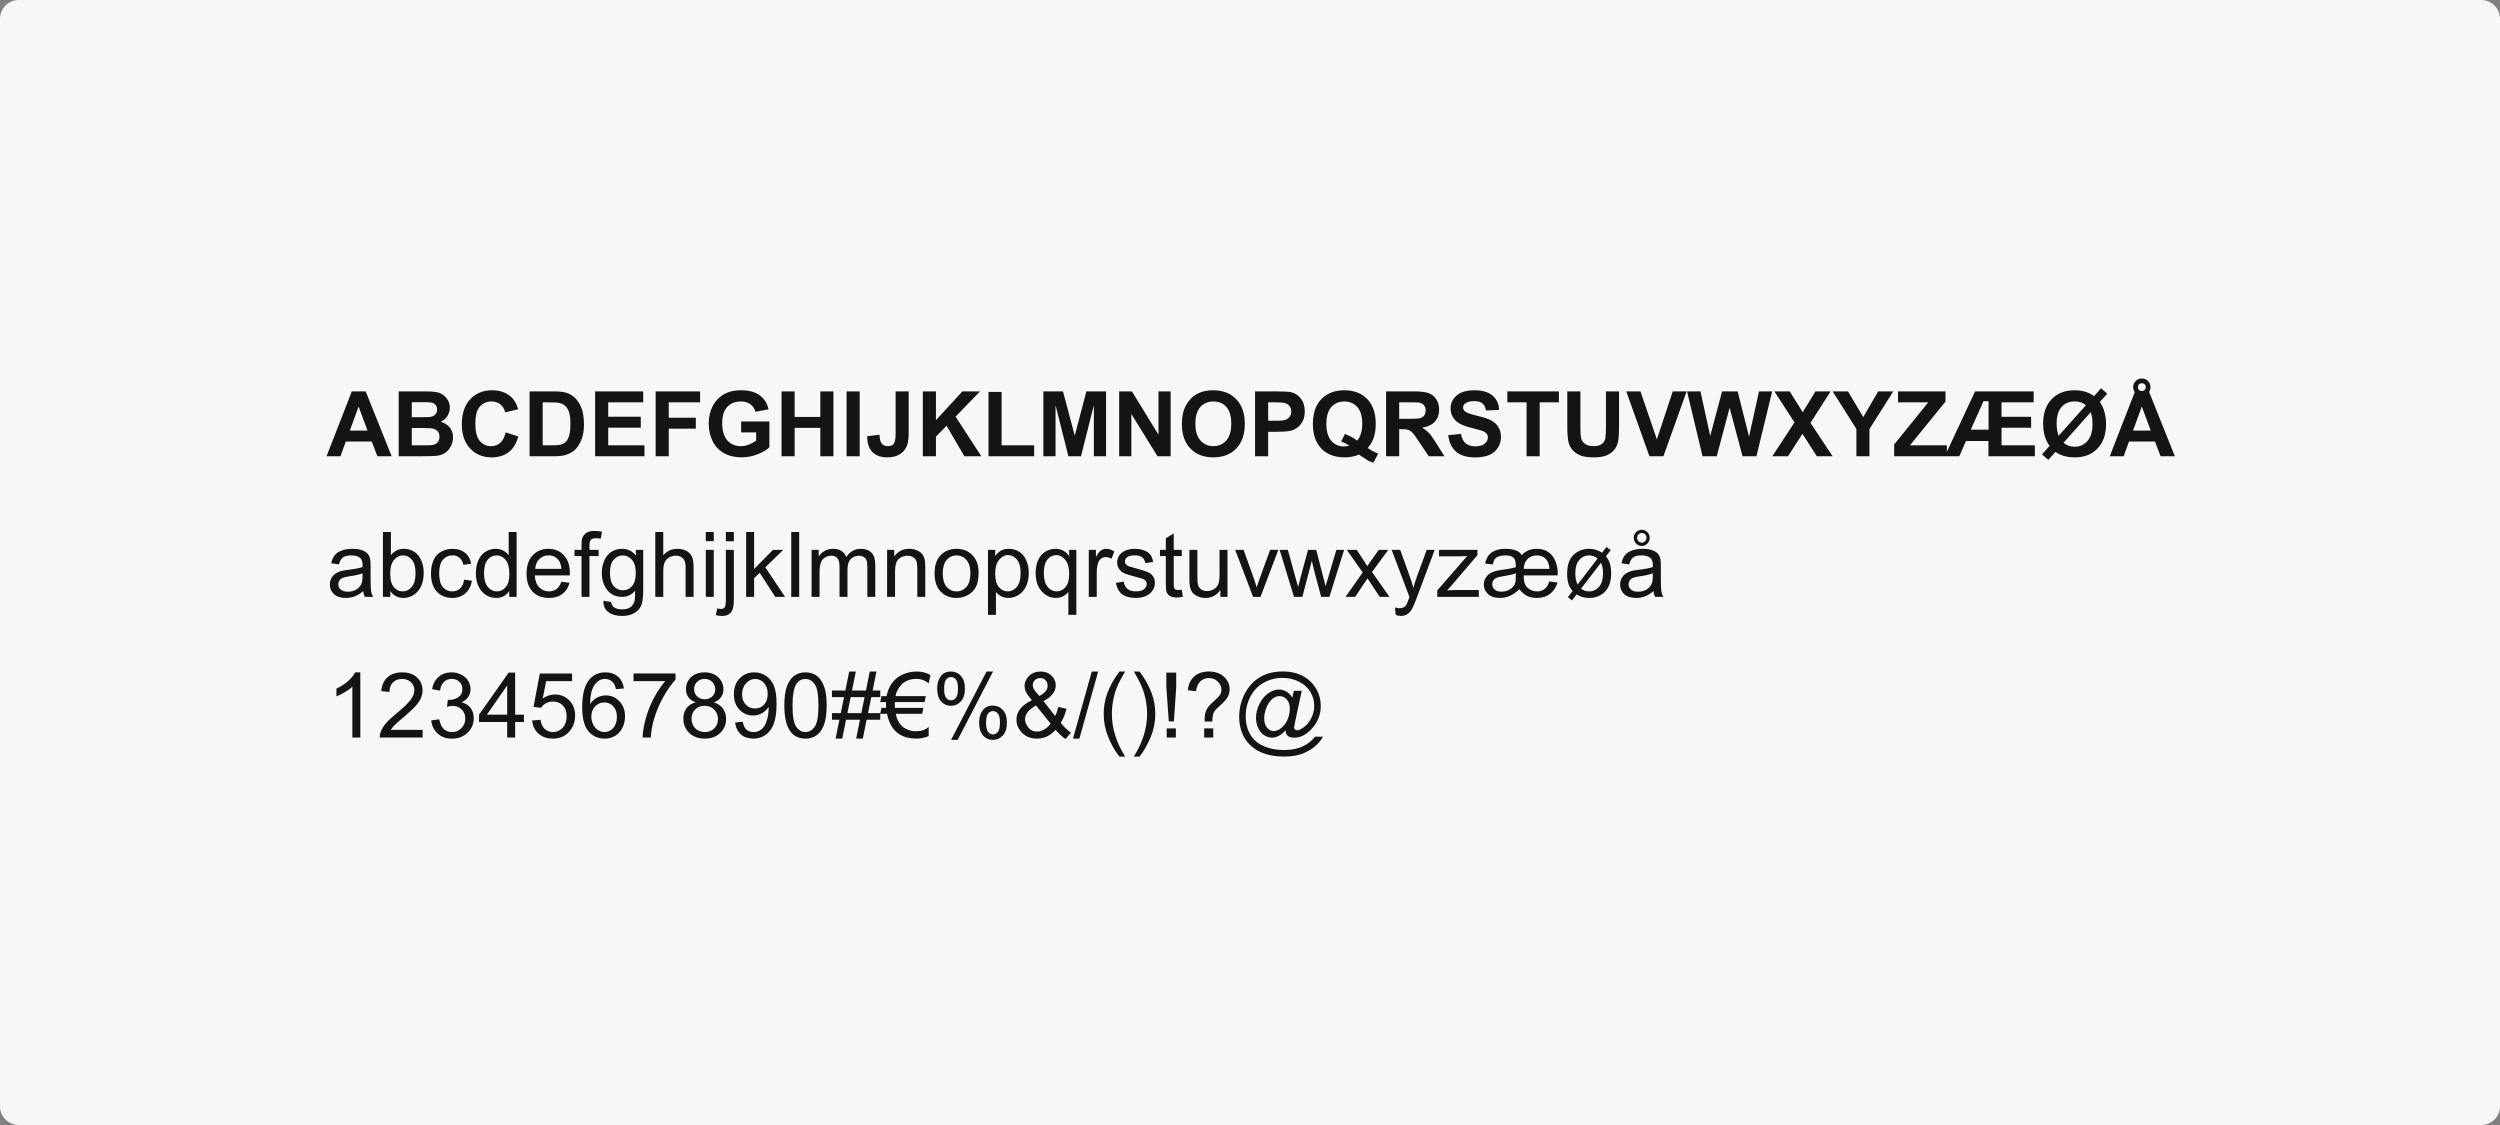
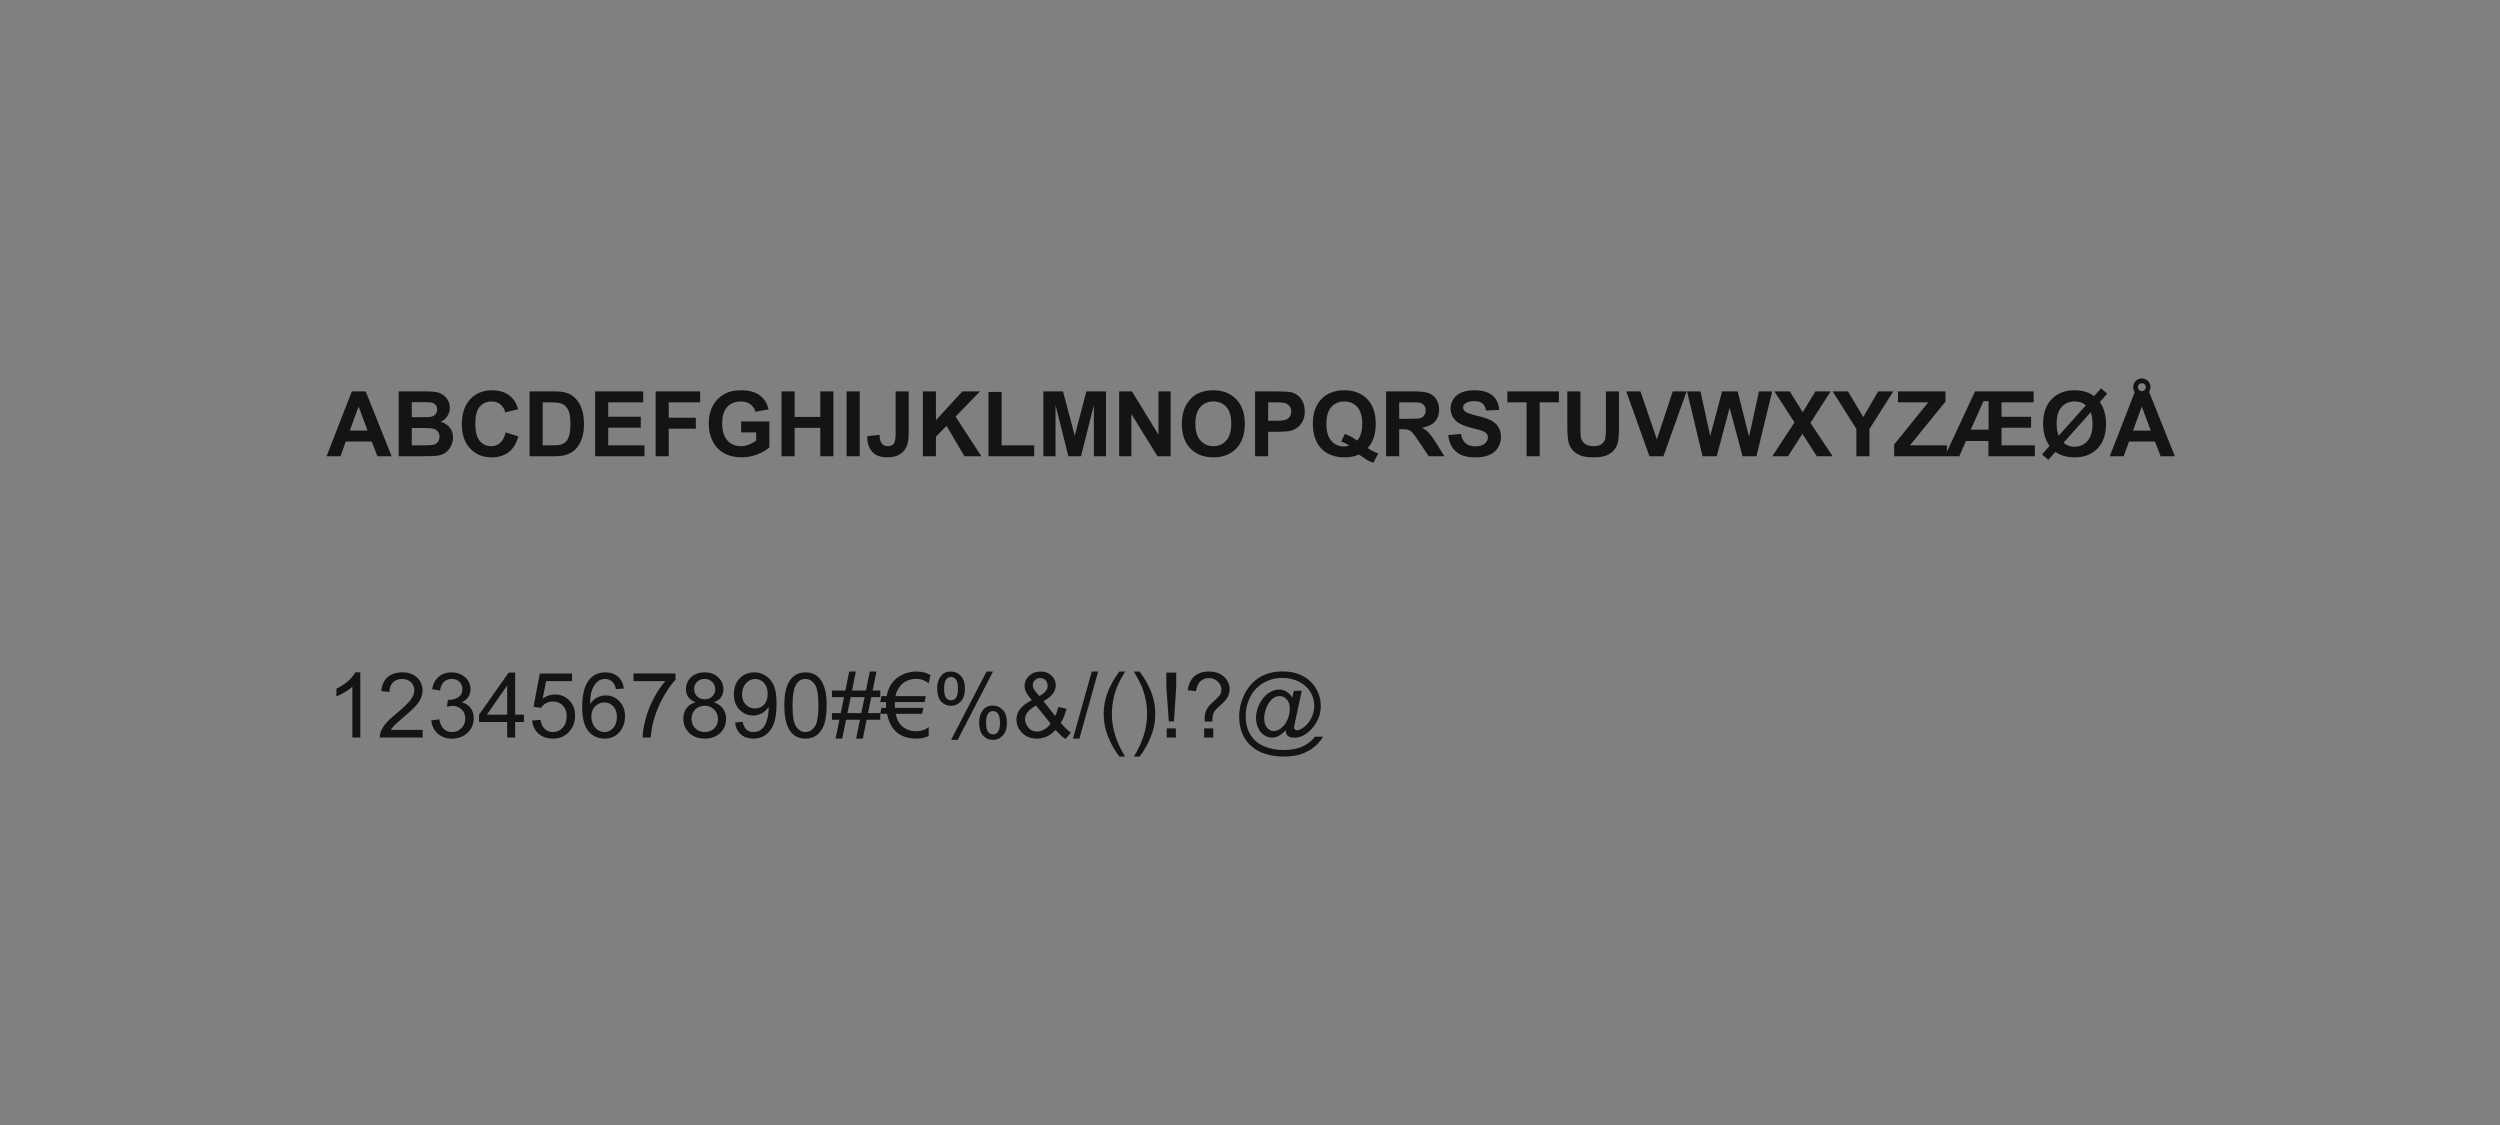
<svg xmlns="http://www.w3.org/2000/svg" width="800" height="360" viewBox="0 0 800 360" fill="none">
  <rect x="0" y="0" width="800" height="360" fill="#808080" stroke="none" />
-   <path d="M0 6C0 2.686 2.686 0 6 0H794C797.314 0 800 2.686 800 6V354C800 357.314 797.314 360 794 360H6C2.686 360 0 357.314 0 354V6Z" fill="#f7f7f7" />
  <path d="M125.33 146H120.77L118.958 141.285H110.66L108.946 146H104.5L112.585 125.241H117.018L125.33 146ZM117.612 137.787L114.752 130.084L111.948 137.787H117.612ZM127.581 125.241H135.879C137.521 125.241 138.744 125.312 139.546 125.454C140.358 125.586 141.08 125.869 141.713 126.303C142.355 126.737 142.888 127.318 143.313 128.045C143.738 128.762 143.95 129.569 143.95 130.466C143.95 131.439 143.686 132.331 143.157 133.143C142.638 133.954 141.93 134.563 141.033 134.969C142.298 135.337 143.271 135.965 143.95 136.853C144.63 137.74 144.97 138.783 144.97 139.982C144.97 140.926 144.748 141.846 144.304 142.743C143.87 143.631 143.271 144.343 142.506 144.881C141.751 145.41 140.816 145.736 139.702 145.858C139.004 145.934 137.319 145.981 134.647 146H127.581V125.241ZM131.772 128.696V133.497H134.52C136.153 133.497 137.167 133.473 137.564 133.426C138.281 133.341 138.843 133.095 139.249 132.689C139.664 132.274 139.872 131.731 139.872 131.061C139.872 130.419 139.693 129.9 139.334 129.503C138.985 129.097 138.461 128.852 137.762 128.767C137.347 128.72 136.153 128.696 134.18 128.696H131.772ZM131.772 136.952V142.502H135.652C137.163 142.502 138.121 142.46 138.527 142.375C139.15 142.262 139.655 141.988 140.042 141.554C140.438 141.11 140.637 140.52 140.637 139.784C140.637 139.161 140.486 138.632 140.184 138.198C139.882 137.764 139.443 137.447 138.867 137.249C138.3 137.051 137.064 136.952 135.157 136.952H131.772ZM161.806 138.368L165.87 139.656C165.247 141.922 164.209 143.607 162.755 144.711C161.311 145.806 159.474 146.354 157.247 146.354C154.49 146.354 152.224 145.415 150.45 143.536C148.675 141.648 147.788 139.071 147.788 135.805C147.788 132.35 148.68 129.669 150.464 127.762C152.248 125.845 154.594 124.887 157.501 124.887C160.041 124.887 162.104 125.638 163.689 127.139C164.633 128.026 165.341 129.3 165.813 130.962L161.665 131.953C161.419 130.877 160.905 130.027 160.121 129.404C159.347 128.781 158.403 128.47 157.289 128.47C155.75 128.47 154.5 129.022 153.537 130.126C152.583 131.231 152.106 133.02 152.106 135.493C152.106 138.118 152.578 139.987 153.522 141.101C154.466 142.215 155.694 142.771 157.204 142.771C158.318 142.771 159.276 142.417 160.079 141.709C160.881 141.001 161.457 139.888 161.806 138.368ZM169.467 125.241H177.127C178.855 125.241 180.172 125.373 181.078 125.638C182.296 125.996 183.339 126.634 184.208 127.549C185.076 128.465 185.737 129.588 186.19 130.919C186.643 132.241 186.87 133.874 186.87 135.819C186.87 137.528 186.657 139 186.232 140.237C185.713 141.747 184.972 142.97 184.009 143.904C183.282 144.612 182.301 145.165 181.064 145.561C180.139 145.854 178.902 146 177.354 146H169.467V125.241ZM173.658 128.753V142.502H176.788C177.958 142.502 178.803 142.436 179.322 142.304C180.002 142.134 180.564 141.846 181.007 141.44C181.46 141.035 181.829 140.369 182.112 139.444C182.395 138.509 182.537 137.24 182.537 135.635C182.537 134.03 182.395 132.798 182.112 131.939C181.829 131.08 181.432 130.41 180.922 129.928C180.413 129.447 179.766 129.121 178.982 128.951C178.397 128.819 177.25 128.753 175.542 128.753H173.658ZM190.438 146V125.241H205.83V128.753H194.629V133.355H205.051V136.853H194.629V142.502H206.227V146H190.438ZM209.809 146V125.241H224.04V128.753H214V133.667H222.667V137.178H214V146H209.809ZM237.167 138.368V134.87H246.201V143.14C245.323 143.989 244.048 144.74 242.377 145.391C240.716 146.033 239.031 146.354 237.322 146.354C235.151 146.354 233.258 145.901 231.644 144.995C230.03 144.079 228.817 142.776 228.005 141.086C227.193 139.387 226.787 137.542 226.787 135.55C226.787 133.388 227.24 131.467 228.146 129.787C229.053 128.106 230.379 126.818 232.125 125.921C233.457 125.232 235.113 124.887 237.096 124.887C239.673 124.887 241.684 125.43 243.128 126.516C244.582 127.592 245.516 129.083 245.932 130.99L241.769 131.769C241.476 130.75 240.924 129.947 240.112 129.362C239.309 128.767 238.304 128.47 237.096 128.47C235.264 128.47 233.806 129.05 232.72 130.211C231.644 131.373 231.106 133.095 231.106 135.38C231.106 137.844 231.653 139.694 232.749 140.931C233.844 142.158 235.278 142.771 237.053 142.771C237.931 142.771 238.809 142.602 239.687 142.262C240.574 141.912 241.334 141.492 241.967 141.001V138.368H237.167ZM250.095 146V125.241H254.286V133.412H262.499V125.241H266.69V146H262.499V136.923H254.286V146H250.095ZM270.91 146V125.241H275.102V146H270.91ZM286.6 125.241H290.777V138.382C290.777 140.1 290.626 141.422 290.324 142.347C289.918 143.555 289.181 144.527 288.115 145.264C287.048 145.991 285.641 146.354 283.895 146.354C281.847 146.354 280.27 145.783 279.166 144.641C278.061 143.489 277.504 141.804 277.495 139.585L281.445 139.132C281.493 140.322 281.667 141.162 281.969 141.653C282.422 142.399 283.111 142.771 284.037 142.771C284.971 142.771 285.632 142.507 286.019 141.979C286.406 141.44 286.6 140.331 286.6 138.651V125.241ZM295.308 146V125.241H299.5V134.459L307.967 125.241H313.603L305.787 133.327L314.028 146H308.604L302.898 136.258L299.5 139.727V146H295.308ZM316.322 146V125.411H320.513V142.502H330.935V146H316.322ZM333.88 146V125.241H340.153L343.92 139.401L347.644 125.241H353.931V146H350.037V129.659L345.917 146H341.881L337.774 129.659V146H333.88ZM358.137 146V125.241H362.215L370.711 139.104V125.241H374.605V146H370.399L362.031 132.463V146H358.137ZM378.202 135.748C378.202 133.633 378.518 131.859 379.15 130.424C379.622 129.367 380.264 128.418 381.076 127.578C381.897 126.737 382.794 126.114 383.767 125.708C385.06 125.161 386.551 124.887 388.241 124.887C391.3 124.887 393.745 125.836 395.576 127.733C397.417 129.631 398.337 132.269 398.337 135.649C398.337 139 397.426 141.625 395.604 143.522C393.783 145.41 391.347 146.354 388.298 146.354C385.211 146.354 382.757 145.415 380.935 143.536C379.113 141.648 378.202 139.052 378.202 135.748ZM382.521 135.606C382.521 137.957 383.063 139.741 384.149 140.959C385.235 142.167 386.613 142.771 388.284 142.771C389.955 142.771 391.323 142.172 392.39 140.973C393.466 139.765 394.004 137.957 394.004 135.55C394.004 133.171 393.48 131.396 392.433 130.226C391.394 129.055 390.011 128.47 388.284 128.47C386.556 128.47 385.164 129.064 384.106 130.254C383.049 131.434 382.521 133.218 382.521 135.606ZM401.623 146V125.241H408.349C410.897 125.241 412.559 125.345 413.333 125.553C414.522 125.864 415.518 126.544 416.321 127.592C417.123 128.63 417.524 129.975 417.524 131.627C417.524 132.902 417.293 133.973 416.831 134.842C416.368 135.71 415.778 136.395 415.061 136.895C414.353 137.386 413.63 137.712 412.894 137.872C411.893 138.07 410.444 138.169 408.547 138.169H405.814V146H401.623ZM405.814 128.753V134.644H408.108C409.76 134.644 410.864 134.535 411.421 134.318C411.978 134.101 412.413 133.761 412.724 133.298C413.045 132.836 413.206 132.298 413.206 131.684C413.206 130.929 412.984 130.306 412.54 129.815C412.096 129.324 411.535 129.017 410.855 128.895C410.355 128.8 409.349 128.753 407.839 128.753H405.814ZM437.674 143.366C438.703 144.103 439.822 144.688 441.03 145.122L439.487 148.082C438.854 147.893 438.236 147.633 437.632 147.303C437.5 147.237 436.57 146.623 434.842 145.462C433.483 146.057 431.977 146.354 430.325 146.354C427.134 146.354 424.633 145.415 422.82 143.536C421.017 141.658 420.116 139.019 420.116 135.621C420.116 132.232 421.022 129.598 422.834 127.719C424.647 125.831 427.106 124.887 430.212 124.887C433.289 124.887 435.73 125.831 437.533 127.719C439.336 129.598 440.237 132.232 440.237 135.621C440.237 137.414 439.987 138.991 439.487 140.35C439.109 141.389 438.505 142.394 437.674 143.366ZM434.304 141.001C434.842 140.369 435.243 139.604 435.508 138.708C435.782 137.811 435.918 136.782 435.918 135.621C435.918 133.223 435.39 131.434 434.333 130.254C433.275 129.064 431.892 128.47 430.184 128.47C428.475 128.47 427.087 129.064 426.021 130.254C424.963 131.443 424.435 133.232 424.435 135.621C424.435 138.047 424.963 139.864 426.021 141.072C427.087 142.271 428.432 142.871 430.056 142.871C430.66 142.871 431.231 142.771 431.77 142.573C430.92 142.016 430.056 141.582 429.178 141.271L430.354 138.877C431.732 139.349 433.049 140.057 434.304 141.001ZM443.551 146V125.241H452.373C454.591 125.241 456.201 125.43 457.201 125.808C458.211 126.176 459.018 126.837 459.623 127.79C460.227 128.743 460.529 129.834 460.529 131.061C460.529 132.619 460.071 133.907 459.155 134.927C458.24 135.937 456.871 136.574 455.049 136.838C455.955 137.367 456.701 137.948 457.286 138.58C457.881 139.213 458.679 140.336 459.679 141.95L462.214 146H457.201L454.171 141.483C453.095 139.869 452.358 138.854 451.962 138.438C451.565 138.014 451.145 137.726 450.702 137.575C450.258 137.414 449.555 137.334 448.592 137.334H447.742V146H443.551ZM447.742 134.021H450.843C452.854 134.021 454.11 133.936 454.61 133.766C455.11 133.596 455.502 133.303 455.785 132.888C456.068 132.472 456.21 131.953 456.21 131.33C456.21 130.632 456.021 130.07 455.644 129.645C455.275 129.211 454.751 128.937 454.072 128.824C453.732 128.777 452.712 128.753 451.013 128.753H447.742V134.021ZM463.432 139.246L467.51 138.849C467.755 140.218 468.251 141.223 468.997 141.865C469.752 142.507 470.767 142.828 472.041 142.828C473.391 142.828 474.406 142.545 475.085 141.979C475.775 141.403 476.119 140.732 476.119 139.968C476.119 139.477 475.973 139.062 475.68 138.722C475.397 138.372 474.897 138.07 474.179 137.815C473.688 137.646 472.57 137.343 470.823 136.909C468.576 136.352 467 135.668 466.094 134.856C464.819 133.714 464.182 132.321 464.182 130.679C464.182 129.621 464.479 128.635 465.074 127.719C465.678 126.794 466.542 126.091 467.666 125.609C468.798 125.128 470.162 124.887 471.758 124.887C474.363 124.887 476.322 125.458 477.634 126.601C478.956 127.743 479.65 129.267 479.716 131.174L475.524 131.358C475.345 130.292 474.958 129.527 474.363 129.064C473.778 128.592 472.895 128.356 471.715 128.356C470.498 128.356 469.544 128.607 468.855 129.107C468.411 129.428 468.189 129.857 468.189 130.396C468.189 130.886 468.397 131.306 468.812 131.656C469.341 132.099 470.625 132.562 472.664 133.043C474.703 133.525 476.209 134.025 477.181 134.544C478.163 135.054 478.928 135.757 479.475 136.654C480.032 137.542 480.311 138.641 480.311 139.954C480.311 141.143 479.98 142.257 479.319 143.295C478.659 144.334 477.724 145.108 476.516 145.618C475.307 146.118 473.802 146.368 471.999 146.368C469.374 146.368 467.359 145.764 465.952 144.556C464.546 143.338 463.705 141.568 463.432 139.246ZM488.509 146V128.753H482.35V125.241H498.846V128.753H492.701V146H488.509ZM501.537 125.241H505.728V136.484C505.728 138.269 505.78 139.425 505.884 139.954C506.063 140.803 506.488 141.488 507.158 142.007C507.838 142.517 508.763 142.771 509.934 142.771C511.123 142.771 512.02 142.531 512.624 142.049C513.228 141.558 513.592 140.959 513.714 140.251C513.837 139.543 513.898 138.368 513.898 136.725V125.241H518.09V136.145C518.09 138.637 517.977 140.397 517.75 141.426C517.523 142.455 517.103 143.324 516.49 144.032C515.886 144.74 515.074 145.306 514.054 145.731C513.035 146.146 511.704 146.354 510.061 146.354C508.079 146.354 506.573 146.127 505.544 145.674C504.524 145.212 503.717 144.617 503.123 143.89C502.528 143.154 502.136 142.384 501.947 141.582C501.674 140.393 501.537 138.637 501.537 136.314V125.241ZM527.818 146L520.398 125.241H524.943L530.197 140.605L535.28 125.241H539.727L532.292 146H527.818ZM544.81 146L539.854 125.241H544.145L547.274 139.5L551.069 125.241H556.053L559.692 139.741L562.878 125.241H567.098L562.057 146H557.611L553.476 130.48L549.355 146H544.81ZM567.141 146L574.235 135.167L567.806 125.241H572.706L576.869 131.911L580.947 125.241H585.804L579.347 135.323L586.441 146H581.386L576.784 138.821L572.167 146H567.141ZM594.045 146V137.263L586.441 125.241H591.354L596.24 133.454L601.026 125.241H605.854L598.222 137.292V146H594.045ZM606.138 146V142.219L617.041 128.753H607.37V125.241H622.563V128.498L611.193 142.502H623.002V146H606.138ZM622.337 146L632.022 125.241H650.771V128.753H640.49V133.369H649.963V136.881H640.49V142.502H651.153V146H636.299V141.115H629.105L626.981 146H622.337ZM630.649 137.49H636.341V128.385H634.713L630.649 137.49ZM670.099 126.756L672.336 124.25L674.305 125.978L671.94 128.64C672.572 129.489 673.063 130.537 673.413 131.783C673.762 133.02 673.937 134.337 673.937 135.734C673.937 139.028 673.026 141.625 671.204 143.522C669.382 145.41 666.974 146.354 663.982 146.354C661.386 146.354 659.309 145.764 657.751 144.584L655.458 147.161L653.447 145.405L655.868 142.687C654.49 140.846 653.801 138.448 653.801 135.493C653.801 132.217 654.712 129.631 656.534 127.733C658.356 125.836 660.786 124.887 663.826 124.887C666.347 124.887 668.438 125.51 670.099 126.756ZM667.494 129.673C666.54 128.861 665.332 128.456 663.869 128.456C662.151 128.456 660.763 129.05 659.706 130.24C658.648 131.42 658.12 133.204 658.12 135.592C658.12 137.093 658.337 138.377 658.771 139.444L667.494 129.673ZM669.037 131.896L660.329 141.681C661.301 142.531 662.472 142.956 663.84 142.956C665.521 142.956 666.899 142.347 667.975 141.129C669.061 139.911 669.604 138.094 669.604 135.677C669.604 134.148 669.415 132.888 669.037 131.896ZM695.956 146H691.396L689.583 141.285H681.286L679.572 146H675.126L683.211 125.241H687.644L695.956 146ZM688.238 137.787L685.378 130.084L682.574 137.787H688.238ZM688.167 123.882C688.167 124.646 687.894 125.303 687.346 125.85C686.808 126.388 686.157 126.657 685.392 126.657C684.627 126.657 683.971 126.388 683.424 125.85C682.886 125.303 682.617 124.646 682.617 123.882C682.617 123.117 682.886 122.466 683.424 121.928C683.971 121.38 684.627 121.106 685.392 121.106C686.157 121.106 686.808 121.375 687.346 121.914C687.894 122.452 688.167 123.108 688.167 123.882ZM686.652 123.882C686.652 123.533 686.53 123.235 686.284 122.99C686.039 122.744 685.741 122.622 685.392 122.622C685.043 122.622 684.745 122.744 684.5 122.99C684.255 123.235 684.132 123.533 684.132 123.882C684.132 124.231 684.255 124.528 684.5 124.774C684.745 125.019 685.043 125.142 685.392 125.142C685.741 125.142 686.039 125.019 686.284 124.774C686.53 124.528 686.652 124.231 686.652 123.882Z" fill="#141414" />
-   <path d="M116.225 189.145C115.281 189.947 114.37 190.514 113.492 190.844C112.623 191.175 111.689 191.34 110.688 191.34C109.036 191.34 107.766 190.939 106.879 190.136C105.992 189.324 105.548 188.291 105.548 187.035C105.548 186.299 105.713 185.629 106.043 185.024C106.383 184.411 106.822 183.92 107.36 183.552C107.908 183.184 108.521 182.905 109.201 182.716C109.701 182.584 110.457 182.457 111.467 182.334C113.525 182.089 115.04 181.796 116.012 181.456C116.022 181.107 116.026 180.885 116.026 180.791C116.026 179.752 115.786 179.021 115.304 178.596C114.653 178.02 113.685 177.732 112.401 177.732C111.202 177.732 110.315 177.944 109.739 178.369C109.173 178.785 108.753 179.526 108.479 180.592L105.987 180.252C106.213 179.186 106.586 178.327 107.105 177.675C107.625 177.014 108.375 176.509 109.357 176.16C110.339 175.801 111.476 175.622 112.77 175.622C114.053 175.622 115.097 175.773 115.899 176.075C116.701 176.377 117.291 176.76 117.669 177.222C118.047 177.675 118.311 178.251 118.462 178.95C118.547 179.384 118.589 180.167 118.589 181.3V184.699C118.589 187.068 118.641 188.569 118.745 189.202C118.858 189.825 119.076 190.424 119.396 191H116.734C116.47 190.471 116.3 189.853 116.225 189.145ZM116.012 183.453C115.087 183.83 113.699 184.151 111.849 184.416C110.801 184.567 110.06 184.736 109.626 184.925C109.192 185.114 108.857 185.393 108.621 185.761C108.385 186.119 108.267 186.521 108.267 186.964C108.267 187.644 108.521 188.21 109.031 188.664C109.55 189.117 110.306 189.343 111.297 189.343C112.279 189.343 113.152 189.131 113.917 188.706C114.681 188.272 115.243 187.682 115.602 186.936C115.875 186.36 116.012 185.511 116.012 184.387V183.453ZM124.905 191H122.54V170.241H125.089V177.647C126.165 176.297 127.539 175.622 129.209 175.622C130.135 175.622 131.008 175.811 131.829 176.188C132.66 176.557 133.34 177.081 133.868 177.76C134.406 178.431 134.826 179.242 135.128 180.196C135.431 181.149 135.582 182.169 135.582 183.254C135.582 185.832 134.944 187.823 133.67 189.23C132.396 190.637 130.866 191.34 129.082 191.34C127.307 191.34 125.915 190.599 124.905 189.117V191ZM124.876 183.368C124.876 185.171 125.122 186.473 125.613 187.276C126.415 188.588 127.501 189.244 128.87 189.244C129.984 189.244 130.946 188.763 131.758 187.8C132.57 186.827 132.976 185.383 132.976 183.467C132.976 181.503 132.584 180.054 131.801 179.12C131.027 178.185 130.087 177.718 128.983 177.718C127.869 177.718 126.906 178.204 126.094 179.176C125.282 180.139 124.876 181.536 124.876 183.368ZM148.51 185.492L151.016 185.817C150.742 187.545 150.039 188.9 148.906 189.881C147.783 190.854 146.4 191.34 144.757 191.34C142.699 191.34 141.043 190.67 139.787 189.329C138.541 187.979 137.918 186.049 137.918 183.538C137.918 181.914 138.187 180.493 138.725 179.275C139.263 178.058 140.08 177.147 141.175 176.542C142.279 175.929 143.478 175.622 144.771 175.622C146.405 175.622 147.74 176.037 148.779 176.868C149.817 177.689 150.483 178.86 150.775 180.38L148.297 180.762C148.061 179.752 147.641 178.992 147.037 178.482C146.442 177.973 145.72 177.718 144.871 177.718C143.587 177.718 142.544 178.18 141.741 179.105C140.939 180.021 140.538 181.475 140.538 183.467C140.538 185.487 140.925 186.955 141.699 187.871C142.473 188.786 143.483 189.244 144.729 189.244C145.73 189.244 146.565 188.937 147.235 188.324C147.906 187.71 148.33 186.766 148.51 185.492ZM162.953 191V189.103C162 190.594 160.598 191.34 158.748 191.34C157.549 191.34 156.444 191.009 155.434 190.349C154.433 189.688 153.655 188.767 153.098 187.587C152.55 186.398 152.276 185.034 152.276 183.495C152.276 181.994 152.527 180.635 153.027 179.417C153.527 178.19 154.278 177.25 155.278 176.599C156.279 175.948 157.398 175.622 158.634 175.622C159.541 175.622 160.348 175.816 161.056 176.203C161.764 176.58 162.34 177.076 162.783 177.689V170.241H165.318V191H162.953ZM154.896 183.495C154.896 185.421 155.302 186.861 156.114 187.814C156.926 188.767 157.884 189.244 158.988 189.244C160.102 189.244 161.046 188.791 161.82 187.885C162.604 186.969 162.996 185.577 162.996 183.708C162.996 181.65 162.599 180.139 161.806 179.176C161.013 178.213 160.036 177.732 158.875 177.732C157.742 177.732 156.793 178.194 156.029 179.12C155.274 180.045 154.896 181.503 154.896 183.495ZM179.634 186.157L182.268 186.483C181.852 188.022 181.083 189.216 179.959 190.065C178.836 190.915 177.401 191.34 175.655 191.34C173.455 191.34 171.709 190.665 170.416 189.315C169.132 187.956 168.49 186.053 168.49 183.608C168.49 181.078 169.141 179.115 170.444 177.718C171.747 176.321 173.436 175.622 175.513 175.622C177.524 175.622 179.167 176.306 180.441 177.675C181.715 179.044 182.353 180.97 182.353 183.453C182.353 183.604 182.348 183.83 182.338 184.132H171.124C171.218 185.784 171.685 187.049 172.525 187.927C173.366 188.805 174.413 189.244 175.669 189.244C176.604 189.244 177.401 188.999 178.062 188.508C178.723 188.017 179.247 187.233 179.634 186.157ZM171.265 182.037H179.662C179.549 180.772 179.228 179.823 178.699 179.19C177.887 178.209 176.835 177.718 175.542 177.718C174.371 177.718 173.384 178.11 172.582 178.893C171.789 179.677 171.35 180.724 171.265 182.037ZM186.091 191V177.944H183.839V175.962H186.091V174.362C186.091 173.352 186.181 172.601 186.36 172.11C186.605 171.45 187.035 170.916 187.648 170.51C188.271 170.095 189.14 169.887 190.254 169.887C190.971 169.887 191.764 169.972 192.633 170.142L192.25 172.365C191.722 172.271 191.222 172.224 190.75 172.224C189.975 172.224 189.428 172.389 189.107 172.719C188.786 173.05 188.625 173.668 188.625 174.574V175.962H191.557V177.944H188.625V191H186.091ZM193.086 192.246L195.564 192.614C195.668 193.379 195.956 193.936 196.428 194.285C197.06 194.757 197.924 194.993 199.019 194.993C200.199 194.993 201.11 194.757 201.752 194.285C202.394 193.813 202.828 193.152 203.055 192.303C203.187 191.784 203.248 190.693 203.239 189.032C202.125 190.344 200.737 191 199.076 191C197.008 191 195.408 190.254 194.275 188.763C193.143 187.271 192.576 185.482 192.576 183.396C192.576 181.961 192.836 180.639 193.355 179.431C193.874 178.213 194.625 177.274 195.606 176.613C196.598 175.952 197.759 175.622 199.09 175.622C200.865 175.622 202.328 176.34 203.479 177.774V175.962H205.83V188.961C205.83 191.302 205.589 192.959 205.108 193.931C204.636 194.913 203.881 195.687 202.842 196.253C201.813 196.82 200.544 197.103 199.033 197.103C197.24 197.103 195.791 196.697 194.686 195.885C193.582 195.083 193.048 193.87 193.086 192.246ZM195.196 183.212C195.196 185.185 195.588 186.625 196.371 187.531C197.155 188.437 198.136 188.89 199.316 188.89C200.487 188.89 201.469 188.442 202.262 187.545C203.055 186.639 203.451 185.223 203.451 183.297C203.451 181.456 203.041 180.068 202.219 179.134C201.407 178.199 200.426 177.732 199.274 177.732C198.141 177.732 197.178 178.194 196.385 179.12C195.592 180.035 195.196 181.399 195.196 183.212ZM209.696 191V170.241H212.245V177.689C213.434 176.311 214.935 175.622 216.748 175.622C217.861 175.622 218.829 175.844 219.65 176.288C220.472 176.722 221.057 177.326 221.406 178.1C221.765 178.874 221.944 179.998 221.944 181.47V191H219.396V181.47C219.396 180.196 219.117 179.271 218.56 178.695C218.013 178.11 217.234 177.817 216.224 177.817C215.468 177.817 214.756 178.015 214.085 178.412C213.425 178.799 212.953 179.327 212.669 179.998C212.386 180.668 212.245 181.593 212.245 182.773V191H209.696ZM225.853 173.172V170.241H228.401V173.172H225.853ZM225.853 191V175.962H228.401V191H225.853ZM232.281 173.201V170.241H234.83V173.201H232.281ZM229.053 196.834L229.534 194.667C230.044 194.8 230.445 194.866 230.738 194.866C231.257 194.866 231.644 194.691 231.899 194.342C232.154 194.002 232.281 193.143 232.281 191.765V175.962H234.83V191.821C234.83 193.672 234.589 194.96 234.108 195.687C233.494 196.631 232.475 197.103 231.049 197.103C230.36 197.103 229.695 197.013 229.053 196.834ZM238.767 191V170.241H241.315V182.079L247.348 175.962H250.647L244.898 181.541L251.228 191H248.084L243.114 183.311L241.315 185.039V191H238.767ZM253.196 191V170.241H255.745V191H253.196ZM259.709 191V175.962H261.989V178.072C262.461 177.335 263.089 176.745 263.873 176.302C264.656 175.849 265.548 175.622 266.549 175.622C267.663 175.622 268.574 175.853 269.282 176.316C269.999 176.778 270.504 177.425 270.797 178.256C271.986 176.5 273.535 175.622 275.441 175.622C276.933 175.622 278.08 176.037 278.882 176.868C279.685 177.689 280.086 178.959 280.086 180.677V191H277.551V181.527C277.551 180.507 277.466 179.776 277.296 179.332C277.136 178.879 276.839 178.515 276.404 178.242C275.97 177.968 275.46 177.831 274.875 177.831C273.818 177.831 272.94 178.185 272.241 178.893C271.543 179.592 271.193 180.715 271.193 182.263V191H268.645V181.229C268.645 180.097 268.437 179.247 268.021 178.681C267.606 178.114 266.926 177.831 265.982 177.831C265.265 177.831 264.599 178.02 263.986 178.397C263.382 178.775 262.943 179.327 262.669 180.054C262.395 180.781 262.258 181.829 262.258 183.198V191H259.709ZM283.867 191V175.962H286.161V178.1C287.265 176.448 288.861 175.622 290.947 175.622C291.853 175.622 292.684 175.787 293.439 176.118C294.204 176.439 294.775 176.863 295.152 177.392C295.53 177.921 295.794 178.549 295.945 179.275C296.04 179.747 296.087 180.573 296.087 181.753V191H293.538V181.853C293.538 180.814 293.439 180.04 293.241 179.53C293.042 179.011 292.688 178.6 292.179 178.298C291.678 177.987 291.088 177.831 290.409 177.831C289.323 177.831 288.384 178.176 287.591 178.865C286.807 179.554 286.416 180.861 286.416 182.787V191H283.867ZM299.061 183.481C299.061 180.696 299.835 178.633 301.383 177.293C302.676 176.179 304.253 175.622 306.112 175.622C308.18 175.622 309.869 176.302 311.182 177.661C312.494 179.011 313.15 180.88 313.15 183.269C313.15 185.204 312.857 186.728 312.272 187.842C311.696 188.947 310.851 189.806 309.737 190.419C308.633 191.033 307.424 191.34 306.112 191.34C304.007 191.34 302.303 190.665 301 189.315C299.707 187.965 299.061 186.02 299.061 183.481ZM301.68 183.481C301.68 185.407 302.1 186.851 302.94 187.814C303.781 188.767 304.838 189.244 306.112 189.244C307.377 189.244 308.43 188.763 309.27 187.8C310.11 186.837 310.53 185.369 310.53 183.396C310.53 181.536 310.105 180.13 309.256 179.176C308.416 178.213 307.368 177.732 306.112 177.732C304.838 177.732 303.781 178.209 302.94 179.162C302.1 180.116 301.68 181.555 301.68 183.481ZM316.152 196.763V175.962H318.474V177.916C319.022 177.151 319.64 176.58 320.329 176.203C321.018 175.816 321.854 175.622 322.835 175.622C324.119 175.622 325.252 175.952 326.234 176.613C327.216 177.274 327.957 178.209 328.457 179.417C328.957 180.616 329.208 181.933 329.208 183.368C329.208 184.906 328.929 186.294 328.372 187.531C327.825 188.758 327.022 189.702 325.965 190.363C324.917 191.014 323.812 191.34 322.651 191.34C321.802 191.34 321.037 191.16 320.357 190.802C319.687 190.443 319.135 189.99 318.701 189.442V196.763H316.152ZM318.46 183.566C318.46 185.501 318.852 186.931 319.635 187.856C320.419 188.782 321.368 189.244 322.481 189.244C323.614 189.244 324.582 188.767 325.384 187.814C326.196 186.851 326.602 185.364 326.602 183.354C326.602 181.437 326.206 180.002 325.413 179.049C324.629 178.095 323.69 177.619 322.595 177.619C321.509 177.619 320.546 178.128 319.706 179.148C318.875 180.158 318.46 181.631 318.46 183.566ZM341.881 196.763V189.4C341.484 189.957 340.927 190.419 340.21 190.788C339.502 191.156 338.747 191.34 337.944 191.34C336.16 191.34 334.621 190.627 333.328 189.202C332.044 187.776 331.402 185.822 331.402 183.339C331.402 181.829 331.662 180.474 332.181 179.275C332.71 178.076 333.47 177.17 334.461 176.557C335.462 175.934 336.557 175.622 337.746 175.622C339.606 175.622 341.069 176.406 342.136 177.973V175.962H344.43V196.763H341.881ZM334.022 183.438C334.022 185.374 334.428 186.827 335.24 187.8C336.052 188.763 337.024 189.244 338.157 189.244C339.242 189.244 340.177 188.786 340.96 187.871C341.744 186.945 342.136 185.544 342.136 183.665C342.136 181.664 341.72 180.158 340.89 179.148C340.068 178.138 339.101 177.633 337.987 177.633C336.882 177.633 335.943 178.105 335.169 179.049C334.404 179.983 334.022 181.447 334.022 183.438ZM348.409 191V175.962H350.703V178.242C351.288 177.175 351.826 176.472 352.317 176.132C352.817 175.792 353.365 175.622 353.959 175.622C354.819 175.622 355.692 175.896 356.579 176.443L355.701 178.808C355.078 178.44 354.455 178.256 353.832 178.256C353.275 178.256 352.775 178.426 352.331 178.766C351.887 179.096 351.571 179.559 351.382 180.153C351.099 181.06 350.958 182.051 350.958 183.127V191H348.409ZM357.075 186.511L359.595 186.115C359.737 187.125 360.129 187.899 360.771 188.437C361.422 188.975 362.328 189.244 363.489 189.244C364.66 189.244 365.528 189.008 366.095 188.536C366.661 188.055 366.944 187.493 366.944 186.851C366.944 186.275 366.694 185.822 366.194 185.492C365.845 185.265 364.976 184.977 363.588 184.628C361.719 184.156 360.421 183.75 359.694 183.41C358.977 183.061 358.429 182.584 358.052 181.98C357.684 181.366 357.5 180.691 357.5 179.955C357.5 179.285 357.651 178.667 357.953 178.1C358.264 177.524 358.684 177.048 359.213 176.67C359.609 176.377 360.147 176.132 360.827 175.934C361.516 175.726 362.253 175.622 363.036 175.622C364.216 175.622 365.25 175.792 366.137 176.132C367.034 176.472 367.695 176.934 368.12 177.52C368.544 178.095 368.837 178.869 368.998 179.842L366.505 180.182C366.392 179.408 366.062 178.803 365.514 178.369C364.976 177.935 364.211 177.718 363.22 177.718C362.05 177.718 361.214 177.911 360.714 178.298C360.214 178.685 359.963 179.139 359.963 179.658C359.963 179.988 360.067 180.285 360.275 180.55C360.483 180.824 360.808 181.05 361.252 181.229C361.507 181.324 362.257 181.541 363.503 181.881C365.306 182.362 366.562 182.759 367.27 183.07C367.987 183.372 368.549 183.816 368.955 184.401C369.361 184.987 369.564 185.714 369.564 186.582C369.564 187.432 369.314 188.234 368.813 188.989C368.323 189.735 367.61 190.316 366.675 190.731C365.741 191.137 364.683 191.34 363.503 191.34C361.549 191.34 360.058 190.934 359.029 190.122C358.009 189.31 357.358 188.107 357.075 186.511ZM378.159 188.72L378.527 190.972C377.81 191.123 377.168 191.198 376.602 191.198C375.676 191.198 374.959 191.052 374.449 190.759C373.939 190.467 373.581 190.084 373.373 189.612C373.165 189.131 373.062 188.125 373.062 186.596V177.944H371.192V175.962H373.062V172.238L375.596 170.708V175.962H378.159V177.944H375.596V186.738C375.596 187.465 375.639 187.932 375.724 188.14C375.818 188.347 375.964 188.513 376.163 188.635C376.37 188.758 376.663 188.819 377.041 188.819C377.324 188.819 377.697 188.786 378.159 188.72ZM390.521 191V188.791C389.35 190.49 387.76 191.34 385.749 191.34C384.862 191.34 384.031 191.17 383.257 190.83C382.492 190.49 381.921 190.065 381.543 189.556C381.175 189.036 380.916 188.404 380.765 187.658C380.661 187.158 380.609 186.365 380.609 185.279V175.962H383.158V184.302C383.158 185.633 383.21 186.53 383.313 186.993C383.474 187.663 383.814 188.192 384.333 188.579C384.852 188.956 385.494 189.145 386.259 189.145C387.023 189.145 387.741 188.951 388.411 188.564C389.081 188.168 389.553 187.635 389.827 186.964C390.11 186.285 390.252 185.303 390.252 184.019V175.962H392.801V191H390.521ZM400.985 191L395.265 175.962H397.955L401.184 184.968C401.533 185.94 401.854 186.95 402.146 187.998C402.373 187.205 402.689 186.252 403.095 185.138L406.437 175.962H409.057L403.364 191H400.985ZM414.083 191L409.481 175.962H412.115L414.508 184.642L415.4 187.871C415.438 187.71 415.698 186.676 416.179 184.77L418.572 175.962H421.192L423.443 184.685L424.194 187.559L425.058 184.656L427.635 175.962H430.113L425.412 191H422.764L420.371 181.994L419.79 179.431L416.746 191H414.083ZM430.566 191L436.06 183.184L430.977 175.962H434.163L436.471 179.488C436.905 180.158 437.254 180.72 437.519 181.173C437.934 180.55 438.316 179.998 438.666 179.516L441.2 175.962H444.245L439.048 183.042L444.641 191H441.512L438.425 186.327L437.604 185.067L433.653 191H430.566ZM446.652 196.792L446.369 194.398C446.926 194.549 447.412 194.625 447.827 194.625C448.394 194.625 448.847 194.531 449.187 194.342C449.526 194.153 449.805 193.889 450.022 193.549C450.182 193.294 450.442 192.661 450.801 191.651C450.848 191.51 450.924 191.302 451.027 191.028L445.321 175.962H448.068L451.197 184.67C451.603 185.775 451.967 186.936 452.288 188.154C452.58 186.983 452.93 185.841 453.335 184.727L456.55 175.962H459.099L453.378 191.255C452.764 192.907 452.288 194.044 451.948 194.667C451.495 195.508 450.975 196.121 450.39 196.508C449.805 196.905 449.106 197.103 448.294 197.103C447.804 197.103 447.256 196.999 446.652 196.792ZM459.92 191V188.933L469.492 177.944C468.407 178.001 467.448 178.029 466.618 178.029H460.486V175.962H472.777V177.647L464.635 187.191L463.063 188.933C464.206 188.848 465.277 188.805 466.278 188.805H473.23V191H459.92ZM498.407 186.398C497.935 187.974 497.133 189.192 496 190.051C494.867 190.91 493.461 191.34 491.78 191.34C490.581 191.34 489.529 191.113 488.623 190.66C487.726 190.207 486.914 189.499 486.187 188.536C485.205 189.499 484.209 190.207 483.199 190.66C482.199 191.113 481.118 191.34 479.957 191.34C478.333 191.34 477.068 190.924 476.162 190.094C475.265 189.254 474.816 188.234 474.816 187.035C474.816 186.223 475.048 185.463 475.51 184.755C475.982 184.038 476.634 183.495 477.464 183.127C478.305 182.759 479.64 182.457 481.472 182.221C482.888 182.032 484.077 181.801 485.04 181.527C485.049 181.291 485.054 181.097 485.054 180.946C485.054 179.757 484.804 178.926 484.304 178.454C483.813 177.973 482.949 177.732 481.712 177.732C480.891 177.732 480.197 177.831 479.631 178.029C479.064 178.228 478.644 178.511 478.371 178.879C478.106 179.238 477.884 179.818 477.705 180.621L475.227 180.323C475.491 179.219 475.869 178.346 476.36 177.704C476.86 177.052 477.573 176.542 478.498 176.174C479.423 175.806 480.504 175.622 481.741 175.622C483.317 175.622 484.587 175.858 485.55 176.33C486.107 176.604 486.574 177.043 486.952 177.647C487.556 176.986 488.24 176.486 489.005 176.146C489.77 175.797 490.695 175.622 491.78 175.622C493.31 175.622 494.575 175.995 495.575 176.741C496.576 177.477 497.307 178.454 497.77 179.672C498.233 180.89 498.464 182.089 498.464 183.269C498.464 183.448 498.454 183.736 498.436 184.132H487.575C487.594 185.492 487.759 186.478 488.07 187.092C488.391 187.705 488.896 188.22 489.585 188.635C490.284 189.041 491.049 189.244 491.879 189.244C492.852 189.244 493.673 188.966 494.343 188.409C495.023 187.852 495.49 187.068 495.745 186.058L498.407 186.398ZM487.575 182.037H495.844C495.712 180.545 495.287 179.455 494.57 178.766C493.852 178.076 492.918 177.732 491.766 177.732C490.577 177.732 489.6 178.11 488.835 178.865C488.08 179.62 487.66 180.677 487.575 182.037ZM485.083 183.453C484.337 183.774 482.817 184.118 480.523 184.486C479.494 184.647 478.772 184.888 478.356 185.208C477.799 185.652 477.521 186.233 477.521 186.95C477.521 187.62 477.771 188.187 478.271 188.649C478.772 189.103 479.499 189.329 480.452 189.329C481.538 189.329 482.482 189.06 483.284 188.522C484.096 187.984 484.625 187.314 484.87 186.511C485.012 186.02 485.083 185.001 485.083 183.453ZM512.667 176.854L514.068 175.042L515.428 176.033L513.913 177.987C514.507 178.799 514.913 179.535 515.13 180.196C515.423 181.14 515.569 182.24 515.569 183.495C515.569 186.327 514.772 188.409 513.176 189.74C511.883 190.806 510.325 191.34 508.503 191.34C507.002 191.34 505.676 190.962 504.524 190.207L503.038 192.119L501.707 191.113L503.236 189.117C502.679 188.475 502.282 187.833 502.046 187.191C501.669 186.162 501.48 184.996 501.48 183.693C501.48 180.852 502.174 178.799 503.562 177.534C504.949 176.259 506.578 175.622 508.447 175.622C509.221 175.622 509.934 175.721 510.585 175.919C511.236 176.118 511.93 176.429 512.667 176.854ZM511.236 178.723C510.377 178.062 509.476 177.732 508.532 177.732C507.276 177.732 506.224 178.213 505.374 179.176C504.524 180.139 504.1 181.574 504.1 183.481C504.1 184.897 504.345 186.082 504.836 187.035L511.236 178.723ZM512.298 180.097L505.94 188.352C506.677 188.947 507.507 189.244 508.433 189.244C509.745 189.244 510.826 188.763 511.675 187.8C512.534 186.837 512.964 185.393 512.964 183.467C512.964 182.749 512.907 182.122 512.794 181.583C512.718 181.187 512.553 180.691 512.298 180.097ZM529.106 189.145C528.162 189.947 527.251 190.514 526.374 190.844C525.505 191.175 524.57 191.34 523.57 191.34C521.918 191.34 520.648 190.939 519.761 190.136C518.873 189.324 518.43 188.291 518.43 187.035C518.43 186.299 518.595 185.629 518.925 185.024C519.265 184.411 519.704 183.92 520.242 183.552C520.79 183.184 521.403 182.905 522.083 182.716C522.583 182.584 523.339 182.457 524.349 182.334C526.407 182.089 527.922 181.796 528.894 181.456C528.903 181.107 528.908 180.885 528.908 180.791C528.908 179.752 528.667 179.021 528.186 178.596C527.535 178.02 526.567 177.732 525.283 177.732C524.084 177.732 523.197 177.944 522.621 178.369C522.055 178.785 521.635 179.526 521.361 180.592L518.869 180.252C519.095 179.186 519.468 178.327 519.987 177.675C520.507 177.014 521.257 176.509 522.239 176.16C523.221 175.801 524.358 175.622 525.651 175.622C526.935 175.622 527.978 175.773 528.781 176.075C529.583 176.377 530.173 176.76 530.551 177.222C530.928 177.675 531.193 178.251 531.344 178.95C531.429 179.384 531.471 180.167 531.471 181.3V184.699C531.471 187.068 531.523 188.569 531.627 189.202C531.74 189.825 531.957 190.424 532.278 191H529.616C529.352 190.471 529.182 189.853 529.106 189.145ZM528.894 183.453C527.969 183.83 526.581 184.151 524.731 184.416C523.683 184.567 522.942 184.736 522.508 184.925C522.074 185.114 521.738 185.393 521.502 185.761C521.266 186.119 521.148 186.521 521.148 186.964C521.148 187.644 521.403 188.21 521.913 188.664C522.432 189.117 523.188 189.343 524.179 189.343C525.16 189.343 526.034 189.131 526.798 188.706C527.563 188.272 528.125 187.682 528.483 186.936C528.757 186.36 528.894 185.511 528.894 184.387V183.453ZM522.805 172.054C522.805 171.365 523.055 170.77 523.556 170.27C524.065 169.769 524.665 169.519 525.354 169.519C526.053 169.519 526.652 169.774 527.152 170.284C527.653 170.784 527.903 171.393 527.903 172.11C527.903 172.837 527.653 173.451 527.152 173.951C526.652 174.451 526.057 174.702 525.368 174.702C524.66 174.702 524.056 174.451 523.556 173.951C523.055 173.441 522.805 172.809 522.805 172.054ZM523.881 172.068C523.881 172.512 524.028 172.884 524.32 173.187C524.622 173.489 524.976 173.64 525.382 173.64C525.788 173.64 526.138 173.489 526.43 173.187C526.732 172.884 526.883 172.521 526.883 172.096C526.883 171.671 526.737 171.308 526.444 171.006C526.152 170.704 525.798 170.553 525.382 170.553C524.976 170.553 524.622 170.704 524.32 171.006C524.028 171.299 523.881 171.653 523.881 172.068Z" fill="#141414" />
  <path d="M115.304 236H112.755V219.758C112.142 220.344 111.335 220.929 110.334 221.514C109.343 222.099 108.451 222.538 107.658 222.831V220.367C109.083 219.697 110.329 218.885 111.396 217.932C112.463 216.978 113.218 216.053 113.662 215.156H115.304V236ZM135.242 233.55V236H121.521C121.502 235.386 121.601 234.796 121.818 234.23C122.167 233.295 122.724 232.375 123.489 231.469C124.263 230.562 125.377 229.515 126.831 228.325C129.087 226.475 130.611 225.012 131.404 223.936C132.197 222.85 132.594 221.826 132.594 220.863C132.594 219.853 132.23 219.003 131.503 218.314C130.786 217.615 129.847 217.266 128.686 217.266C127.458 217.266 126.477 217.634 125.74 218.371C125.004 219.107 124.631 220.126 124.622 221.429L122.002 221.16C122.181 219.206 122.856 217.719 124.027 216.7C125.197 215.671 126.769 215.156 128.742 215.156C130.734 215.156 132.311 215.708 133.472 216.813C134.633 217.917 135.213 219.286 135.213 220.919C135.213 221.75 135.043 222.567 134.704 223.369C134.364 224.172 133.797 225.016 133.004 225.904C132.221 226.791 130.913 228.009 129.082 229.557C127.553 230.841 126.571 231.714 126.137 232.177C125.702 232.63 125.344 233.088 125.061 233.55H135.242ZM138.003 230.52L140.552 230.18C140.844 231.625 141.34 232.668 142.039 233.31C142.747 233.942 143.606 234.258 144.616 234.258C145.815 234.258 146.825 233.843 147.646 233.012C148.477 232.181 148.892 231.153 148.892 229.925C148.892 228.755 148.51 227.792 147.745 227.037C146.98 226.272 146.008 225.89 144.828 225.89C144.347 225.89 143.747 225.984 143.03 226.173L143.313 223.936C143.483 223.954 143.62 223.964 143.724 223.964C144.809 223.964 145.786 223.681 146.655 223.114C147.523 222.548 147.958 221.675 147.958 220.495C147.958 219.56 147.641 218.786 147.009 218.172C146.376 217.559 145.56 217.252 144.559 217.252C143.568 217.252 142.742 217.563 142.081 218.187C141.42 218.81 140.995 219.744 140.807 220.99L138.258 220.537C138.569 218.828 139.277 217.507 140.382 216.572C141.486 215.628 142.86 215.156 144.502 215.156C145.635 215.156 146.678 215.402 147.632 215.893C148.585 216.374 149.312 217.035 149.812 217.875C150.322 218.715 150.577 219.607 150.577 220.551C150.577 221.448 150.336 222.265 149.855 223.001C149.374 223.737 148.661 224.323 147.717 224.757C148.944 225.04 149.897 225.63 150.577 226.527C151.257 227.414 151.597 228.528 151.597 229.869C151.597 231.681 150.936 233.22 149.614 234.485C148.293 235.74 146.622 236.368 144.602 236.368C142.78 236.368 141.264 235.825 140.056 234.74C138.857 233.654 138.173 232.248 138.003 230.52ZM162.302 236V231.03H153.296V228.693L162.769 215.241H164.851V228.693H167.654V231.03H164.851V236H162.302ZM162.302 228.693V219.333L155.802 228.693H162.302ZM170.274 230.562L172.95 230.336C173.148 231.639 173.606 232.62 174.324 233.281C175.051 233.933 175.924 234.258 176.943 234.258C178.171 234.258 179.209 233.796 180.059 232.871C180.908 231.945 181.333 230.718 181.333 229.189C181.333 227.735 180.922 226.588 180.101 225.748C179.289 224.908 178.222 224.488 176.901 224.488C176.08 224.488 175.339 224.677 174.678 225.054C174.017 225.422 173.498 225.904 173.12 226.499L170.727 226.187L172.738 215.524H183.061V217.96H174.777L173.658 223.539C174.904 222.671 176.212 222.236 177.581 222.236C179.393 222.236 180.922 222.864 182.168 224.12C183.415 225.375 184.038 226.989 184.038 228.962C184.038 230.841 183.49 232.465 182.395 233.833C181.064 235.514 179.247 236.354 176.943 236.354C175.055 236.354 173.512 235.825 172.313 234.768C171.124 233.711 170.444 232.309 170.274 230.562ZM199.642 220.325L197.107 220.523C196.881 219.522 196.56 218.795 196.145 218.342C195.455 217.615 194.606 217.252 193.596 217.252C192.784 217.252 192.071 217.479 191.458 217.932C190.655 218.517 190.023 219.371 189.56 220.495C189.097 221.618 188.857 223.218 188.838 225.295C189.451 224.36 190.202 223.667 191.089 223.213C191.977 222.76 192.907 222.534 193.879 222.534C195.578 222.534 197.022 223.161 198.212 224.417C199.411 225.663 200.01 227.277 200.01 229.26C200.01 230.562 199.727 231.776 199.161 232.899C198.604 234.013 197.834 234.867 196.853 235.462C195.871 236.057 194.757 236.354 193.511 236.354C191.387 236.354 189.654 235.575 188.314 234.018C186.973 232.451 186.303 229.873 186.303 226.286C186.303 222.274 187.044 219.357 188.526 217.535C189.82 215.949 191.561 215.156 193.751 215.156C195.385 215.156 196.72 215.614 197.759 216.53C198.807 217.445 199.434 218.71 199.642 220.325ZM189.234 229.274C189.234 230.152 189.418 230.992 189.787 231.794C190.164 232.597 190.688 233.21 191.358 233.635C192.029 234.051 192.732 234.258 193.468 234.258C194.544 234.258 195.47 233.824 196.244 232.956C197.018 232.087 197.405 230.907 197.405 229.416C197.405 227.981 197.022 226.853 196.258 226.031C195.493 225.201 194.53 224.785 193.369 224.785C192.217 224.785 191.24 225.201 190.438 226.031C189.636 226.853 189.234 227.933 189.234 229.274ZM202.729 217.96V215.51H216.167V217.493C214.845 218.899 213.533 220.768 212.23 223.1C210.937 225.432 209.937 227.83 209.229 230.293C208.719 232.03 208.393 233.933 208.251 236H205.632C205.66 234.367 205.981 232.394 206.595 230.081C207.208 227.768 208.086 225.54 209.229 223.397C210.38 221.245 211.603 219.433 212.896 217.96H202.729ZM222.624 224.743C221.567 224.356 220.783 223.803 220.273 223.086C219.764 222.368 219.509 221.509 219.509 220.509C219.509 218.998 220.052 217.729 221.137 216.7C222.223 215.671 223.667 215.156 225.47 215.156C227.283 215.156 228.741 215.685 229.846 216.742C230.95 217.79 231.502 219.069 231.502 220.58C231.502 221.542 231.248 222.383 230.738 223.1C230.237 223.808 229.473 224.356 228.444 224.743C229.718 225.158 230.686 225.828 231.347 226.753C232.017 227.679 232.352 228.783 232.352 230.067C232.352 231.842 231.724 233.333 230.469 234.542C229.213 235.75 227.561 236.354 225.513 236.354C223.464 236.354 221.812 235.75 220.557 234.542C219.301 233.324 218.673 231.809 218.673 229.996C218.673 228.646 219.013 227.518 219.693 226.612C220.382 225.696 221.359 225.073 222.624 224.743ZM222.114 220.424C222.114 221.406 222.431 222.208 223.063 222.831C223.695 223.454 224.517 223.766 225.527 223.766C226.509 223.766 227.311 223.459 227.934 222.845C228.567 222.222 228.883 221.462 228.883 220.565C228.883 219.631 228.557 218.847 227.906 218.215C227.264 217.573 226.461 217.252 225.499 217.252C224.526 217.252 223.719 217.563 223.077 218.187C222.435 218.81 222.114 219.555 222.114 220.424ZM221.293 230.01C221.293 230.737 221.463 231.44 221.803 232.12C222.152 232.8 222.667 233.328 223.346 233.706C224.026 234.074 224.757 234.258 225.541 234.258C226.759 234.258 227.764 233.867 228.557 233.083C229.35 232.299 229.747 231.304 229.747 230.095C229.747 228.868 229.336 227.853 228.515 227.051C227.703 226.248 226.683 225.847 225.456 225.847C224.257 225.847 223.261 226.244 222.468 227.037C221.685 227.83 221.293 228.821 221.293 230.01ZM235.227 231.2L237.676 230.973C237.884 232.125 238.28 232.96 238.866 233.479C239.451 233.999 240.201 234.258 241.117 234.258C241.901 234.258 242.585 234.079 243.17 233.72C243.765 233.361 244.251 232.885 244.629 232.29C245.007 231.686 245.323 230.874 245.578 229.854C245.833 228.835 245.96 227.797 245.96 226.739C245.96 226.626 245.955 226.456 245.946 226.229C245.436 227.041 244.737 227.702 243.85 228.212C242.972 228.712 242.019 228.962 240.99 228.962C239.272 228.962 237.818 228.339 236.628 227.093C235.439 225.847 234.844 224.205 234.844 222.166C234.844 220.06 235.463 218.366 236.699 217.082C237.945 215.798 239.503 215.156 241.372 215.156C242.722 215.156 243.954 215.52 245.068 216.247C246.191 216.973 247.041 218.012 247.617 219.362C248.202 220.702 248.495 222.647 248.495 225.196C248.495 227.848 248.207 229.963 247.631 231.54C247.055 233.107 246.196 234.301 245.054 235.122C243.921 235.943 242.59 236.354 241.061 236.354C239.437 236.354 238.111 235.906 237.082 235.009C236.053 234.103 235.434 232.833 235.227 231.2ZM245.663 222.038C245.663 220.575 245.271 219.414 244.487 218.555C243.713 217.696 242.779 217.266 241.684 217.266C240.551 217.266 239.564 217.729 238.724 218.654C237.884 219.579 237.464 220.778 237.464 222.25C237.464 223.572 237.86 224.648 238.653 225.479C239.456 226.3 240.442 226.711 241.613 226.711C242.793 226.711 243.76 226.3 244.516 225.479C245.28 224.648 245.663 223.501 245.663 222.038ZM250.987 225.762C250.987 223.308 251.237 221.335 251.737 219.843C252.247 218.342 252.998 217.186 253.989 216.374C254.989 215.562 256.245 215.156 257.755 215.156C258.869 215.156 259.846 215.383 260.687 215.836C261.527 216.28 262.221 216.926 262.768 217.776C263.316 218.616 263.745 219.645 264.057 220.863C264.368 222.071 264.524 223.704 264.524 225.762C264.524 228.198 264.274 230.166 263.773 231.667C263.273 233.159 262.523 234.315 261.522 235.136C260.531 235.948 259.275 236.354 257.755 236.354C255.754 236.354 254.182 235.637 253.04 234.202C251.671 232.474 250.987 229.661 250.987 225.762ZM253.606 225.762C253.606 229.17 254.003 231.44 254.796 232.573C255.598 233.697 256.585 234.258 257.755 234.258C258.926 234.258 259.908 233.692 260.701 232.559C261.503 231.426 261.904 229.161 261.904 225.762C261.904 222.345 261.503 220.075 260.701 218.951C259.908 217.828 258.917 217.266 257.727 217.266C256.556 217.266 255.622 217.762 254.923 218.753C254.045 220.018 253.606 222.354 253.606 225.762ZM267.384 236.354L268.616 230.322H266.223V228.212H269.041L270.089 223.072H266.223V220.962H270.514L271.746 214.887H273.87L272.638 220.962H277.098L278.33 214.887H280.468L279.236 220.962H281.686V223.072H278.812L277.75 228.212H281.686V230.322H277.325L276.093 236.354H273.969L275.187 230.322H270.74L269.508 236.354H267.384ZM271.165 228.212H275.611L276.673 223.072H272.213L271.165 228.212ZM293.255 217.238C291.669 217.238 290.338 217.62 289.262 218.385C288.62 218.838 288.039 219.48 287.52 220.311C286.991 221.17 286.68 221.986 286.585 222.76H296.243L295.86 224.658H286.359C286.349 224.856 286.345 225.045 286.345 225.224C286.345 225.951 286.349 226.385 286.359 226.527H295.478L295.082 228.424H286.656C287.053 230.586 288.006 232.12 289.517 233.026C290.602 233.678 291.778 234.003 293.042 234.003C294.808 234.003 296.186 233.541 297.177 232.616V235.533C295.997 236.08 294.694 236.354 293.269 236.354C289.002 236.354 286.118 234.579 284.617 231.03C284.315 230.312 284.056 229.444 283.838 228.424H281.672L282.068 226.527H283.555C283.527 226.13 283.513 225.701 283.513 225.238C283.513 225.049 283.517 224.856 283.527 224.658H281.672L282.068 222.76H283.711C284.296 219.683 285.821 217.474 288.285 216.133C289.805 215.303 291.48 214.887 293.312 214.887C295.067 214.887 296.545 215.27 297.744 216.034L297.177 218.668C296.026 217.715 294.718 217.238 293.255 217.238ZM299.896 220.226C299.896 218.743 300.269 217.483 301.015 216.445C301.76 215.406 302.841 214.887 304.257 214.887C305.56 214.887 306.636 215.354 307.486 216.289C308.345 217.214 308.774 218.578 308.774 220.381C308.774 222.137 308.34 223.492 307.472 224.445C306.613 225.389 305.551 225.861 304.286 225.861C303.03 225.861 301.982 225.394 301.142 224.459C300.311 223.525 299.896 222.114 299.896 220.226ZM304.328 216.643C303.696 216.643 303.167 216.917 302.742 217.464C302.327 218.012 302.119 219.017 302.119 220.48C302.119 221.812 302.332 222.751 302.756 223.298C303.181 223.836 303.705 224.105 304.328 224.105C304.97 224.105 305.499 223.832 305.914 223.284C306.339 222.737 306.551 221.736 306.551 220.282C306.551 218.942 306.339 218.002 305.914 217.464C305.489 216.917 304.961 216.643 304.328 216.643ZM304.342 236.765L315.699 214.887H317.766L306.452 236.765H304.342ZM313.32 231.129C313.32 229.637 313.693 228.377 314.438 227.348C315.184 226.31 316.27 225.791 317.695 225.791C318.998 225.791 320.074 226.258 320.924 227.192C321.783 228.118 322.212 229.482 322.212 231.285C322.212 233.041 321.778 234.395 320.91 235.349C320.051 236.293 318.984 236.765 317.709 236.765C316.454 236.765 315.406 236.297 314.566 235.363C313.735 234.419 313.32 233.007 313.32 231.129ZM317.766 227.546C317.124 227.546 316.591 227.82 316.166 228.368C315.751 228.915 315.543 229.921 315.543 231.384C315.543 232.705 315.755 233.64 316.18 234.188C316.605 234.735 317.129 235.009 317.752 235.009C318.403 235.009 318.937 234.735 319.352 234.188C319.777 233.64 319.989 232.639 319.989 231.186C319.989 229.845 319.777 228.906 319.352 228.368C318.927 227.82 318.399 227.546 317.766 227.546ZM337.789 233.55C336.948 234.485 336.033 235.188 335.042 235.66C334.05 236.123 332.979 236.354 331.827 236.354C329.703 236.354 328.018 235.637 326.772 234.202C325.762 233.031 325.257 231.724 325.257 230.279C325.257 228.995 325.667 227.839 326.489 226.81C327.319 225.772 328.556 224.861 330.199 224.077C329.264 223.001 328.641 222.128 328.33 221.458C328.018 220.787 327.862 220.141 327.862 219.518C327.862 218.271 328.348 217.191 329.321 216.275C330.303 215.35 331.535 214.887 333.017 214.887C334.433 214.887 335.589 215.321 336.486 216.19C337.392 217.058 337.845 218.102 337.845 219.319C337.845 221.292 336.538 222.977 333.923 224.375L337.647 229.118C338.072 228.287 338.402 227.325 338.638 226.229L341.286 226.796C340.833 228.608 340.219 230.1 339.445 231.271C340.399 232.535 341.48 233.597 342.688 234.457L340.975 236.481C339.946 235.821 338.884 234.844 337.789 233.55ZM332.606 222.732C333.71 222.081 334.423 221.509 334.744 221.019C335.075 220.528 335.24 219.985 335.24 219.39C335.24 218.682 335.013 218.106 334.56 217.663C334.116 217.209 333.559 216.983 332.889 216.983C332.2 216.983 331.624 217.205 331.162 217.648C330.708 218.092 330.482 218.635 330.482 219.277C330.482 219.598 330.562 219.938 330.723 220.296C330.893 220.646 331.143 221.019 331.473 221.415L332.606 222.732ZM336.188 231.54L331.516 225.748C330.137 226.569 329.208 227.334 328.726 228.042C328.245 228.741 328.004 229.434 328.004 230.124C328.004 230.964 328.339 231.837 329.009 232.743C329.68 233.649 330.628 234.103 331.855 234.103C332.62 234.103 333.408 233.867 334.22 233.395C335.042 232.913 335.698 232.295 336.188 231.54ZM343.354 236.354L349.372 214.887H351.411L345.407 236.354H343.354ZM358.208 242.103C356.801 240.328 355.611 238.251 354.639 235.873C353.667 233.494 353.181 231.03 353.181 228.481C353.181 226.234 353.544 224.082 354.271 222.024C355.121 219.636 356.433 217.257 358.208 214.887H360.034C358.892 216.851 358.137 218.253 357.769 219.093C357.193 220.396 356.74 221.755 356.409 223.171C356.003 224.936 355.8 226.711 355.8 228.495C355.8 233.036 357.212 237.572 360.034 242.103H358.208ZM364.665 242.103H362.838C365.66 237.572 367.072 233.036 367.072 228.495C367.072 226.72 366.869 224.96 366.463 223.213C366.142 221.797 365.694 220.438 365.118 219.135C364.75 218.286 363.99 216.87 362.838 214.887H364.665C366.439 217.257 367.751 219.636 368.601 222.024C369.328 224.082 369.691 226.234 369.691 228.481C369.691 231.03 369.201 233.494 368.219 235.873C367.246 238.251 366.062 240.328 364.665 242.103ZM374.01 230.846L373.231 219.843V215.241H376.389V219.843L375.653 230.846H374.01ZM373.345 236V233.097H376.276V236H373.345ZM385.494 230.888C385.485 230.548 385.48 230.293 385.48 230.124C385.48 229.123 385.622 228.259 385.905 227.532C386.112 226.985 386.448 226.432 386.91 225.875C387.25 225.47 387.859 224.88 388.737 224.105C389.624 223.322 390.2 222.699 390.464 222.236C390.729 221.774 390.861 221.269 390.861 220.721C390.861 219.73 390.474 218.861 389.7 218.116C388.926 217.361 387.977 216.983 386.854 216.983C385.768 216.983 384.862 217.323 384.135 218.002C383.408 218.682 382.931 219.744 382.705 221.188L380.085 220.877C380.321 218.942 381.02 217.46 382.181 216.431C383.351 215.402 384.895 214.887 386.811 214.887C388.841 214.887 390.46 215.439 391.668 216.544C392.876 217.648 393.48 218.984 393.48 220.551C393.48 221.458 393.268 222.293 392.843 223.058C392.418 223.822 391.588 224.752 390.351 225.847C389.52 226.583 388.978 227.126 388.723 227.476C388.468 227.825 388.279 228.226 388.156 228.679C388.034 229.132 387.963 229.869 387.944 230.888H385.494ZM385.338 236V233.097H388.241V236H385.338ZM411.393 233.692C410.779 234.4 410.09 234.971 409.326 235.405C408.57 235.83 407.811 236.042 407.046 236.042C406.206 236.042 405.389 235.797 404.596 235.306C403.803 234.815 403.157 234.06 402.656 233.041C402.165 232.021 401.92 230.902 401.92 229.685C401.92 228.184 402.302 226.683 403.067 225.182C403.841 223.671 404.799 222.538 405.941 221.783C407.084 221.028 408.193 220.65 409.269 220.65C410.09 220.65 410.874 220.868 411.62 221.302C412.365 221.727 413.007 222.378 413.545 223.256L414.027 221.061H416.562L414.522 230.562C414.239 231.884 414.098 232.616 414.098 232.757C414.098 233.012 414.192 233.234 414.381 233.423C414.579 233.602 414.815 233.692 415.089 233.692C415.589 233.692 416.245 233.404 417.057 232.828C418.133 232.073 418.983 231.063 419.606 229.798C420.238 228.523 420.555 227.211 420.555 225.861C420.555 224.285 420.149 222.812 419.337 221.443C418.535 220.075 417.331 218.979 415.726 218.158C414.131 217.337 412.365 216.926 410.43 216.926C408.221 216.926 406.201 217.445 404.37 218.484C402.548 219.513 401.132 220.995 400.122 222.93C399.121 224.856 398.621 226.923 398.621 229.132C398.621 231.445 399.121 233.437 400.122 235.108C401.132 236.779 402.585 238.011 404.483 238.804C406.39 239.606 408.5 240.007 410.812 240.007C413.286 240.007 415.358 239.592 417.029 238.761C418.7 237.931 419.951 236.92 420.781 235.731H423.344C422.863 236.722 422.037 237.732 420.866 238.761C419.696 239.79 418.303 240.602 416.689 241.197C415.075 241.801 413.13 242.103 410.855 242.103C408.759 242.103 406.824 241.834 405.049 241.296C403.284 240.758 401.778 239.946 400.532 238.86C399.286 237.784 398.347 236.543 397.714 235.136C396.921 233.352 396.525 231.426 396.525 229.359C396.525 227.056 396.997 224.861 397.941 222.774C399.093 220.216 400.726 218.257 402.84 216.898C404.964 215.539 407.537 214.859 410.558 214.859C412.899 214.859 414.999 215.34 416.859 216.303C418.728 217.257 420.201 218.682 421.277 220.58C422.193 222.213 422.65 223.987 422.65 225.904C422.65 228.641 421.688 231.072 419.762 233.196C418.044 235.103 416.165 236.057 414.126 236.057C413.475 236.057 412.946 235.958 412.54 235.759C412.144 235.561 411.851 235.278 411.662 234.91C411.539 234.674 411.45 234.268 411.393 233.692ZM404.54 229.854C404.54 231.148 404.846 232.153 405.46 232.871C406.074 233.588 406.777 233.947 407.57 233.947C408.098 233.947 408.655 233.791 409.241 233.479C409.826 233.159 410.383 232.687 410.912 232.063C411.45 231.44 411.889 230.652 412.229 229.699C412.568 228.736 412.738 227.773 412.738 226.81C412.738 225.526 412.417 224.53 411.775 223.822C411.143 223.114 410.369 222.76 409.453 222.76C408.849 222.76 408.278 222.916 407.74 223.228C407.211 223.53 406.697 224.021 406.196 224.7C405.696 225.38 405.295 226.206 404.993 227.178C404.691 228.151 404.54 229.043 404.54 229.854Z" fill="#141414" />
</svg>